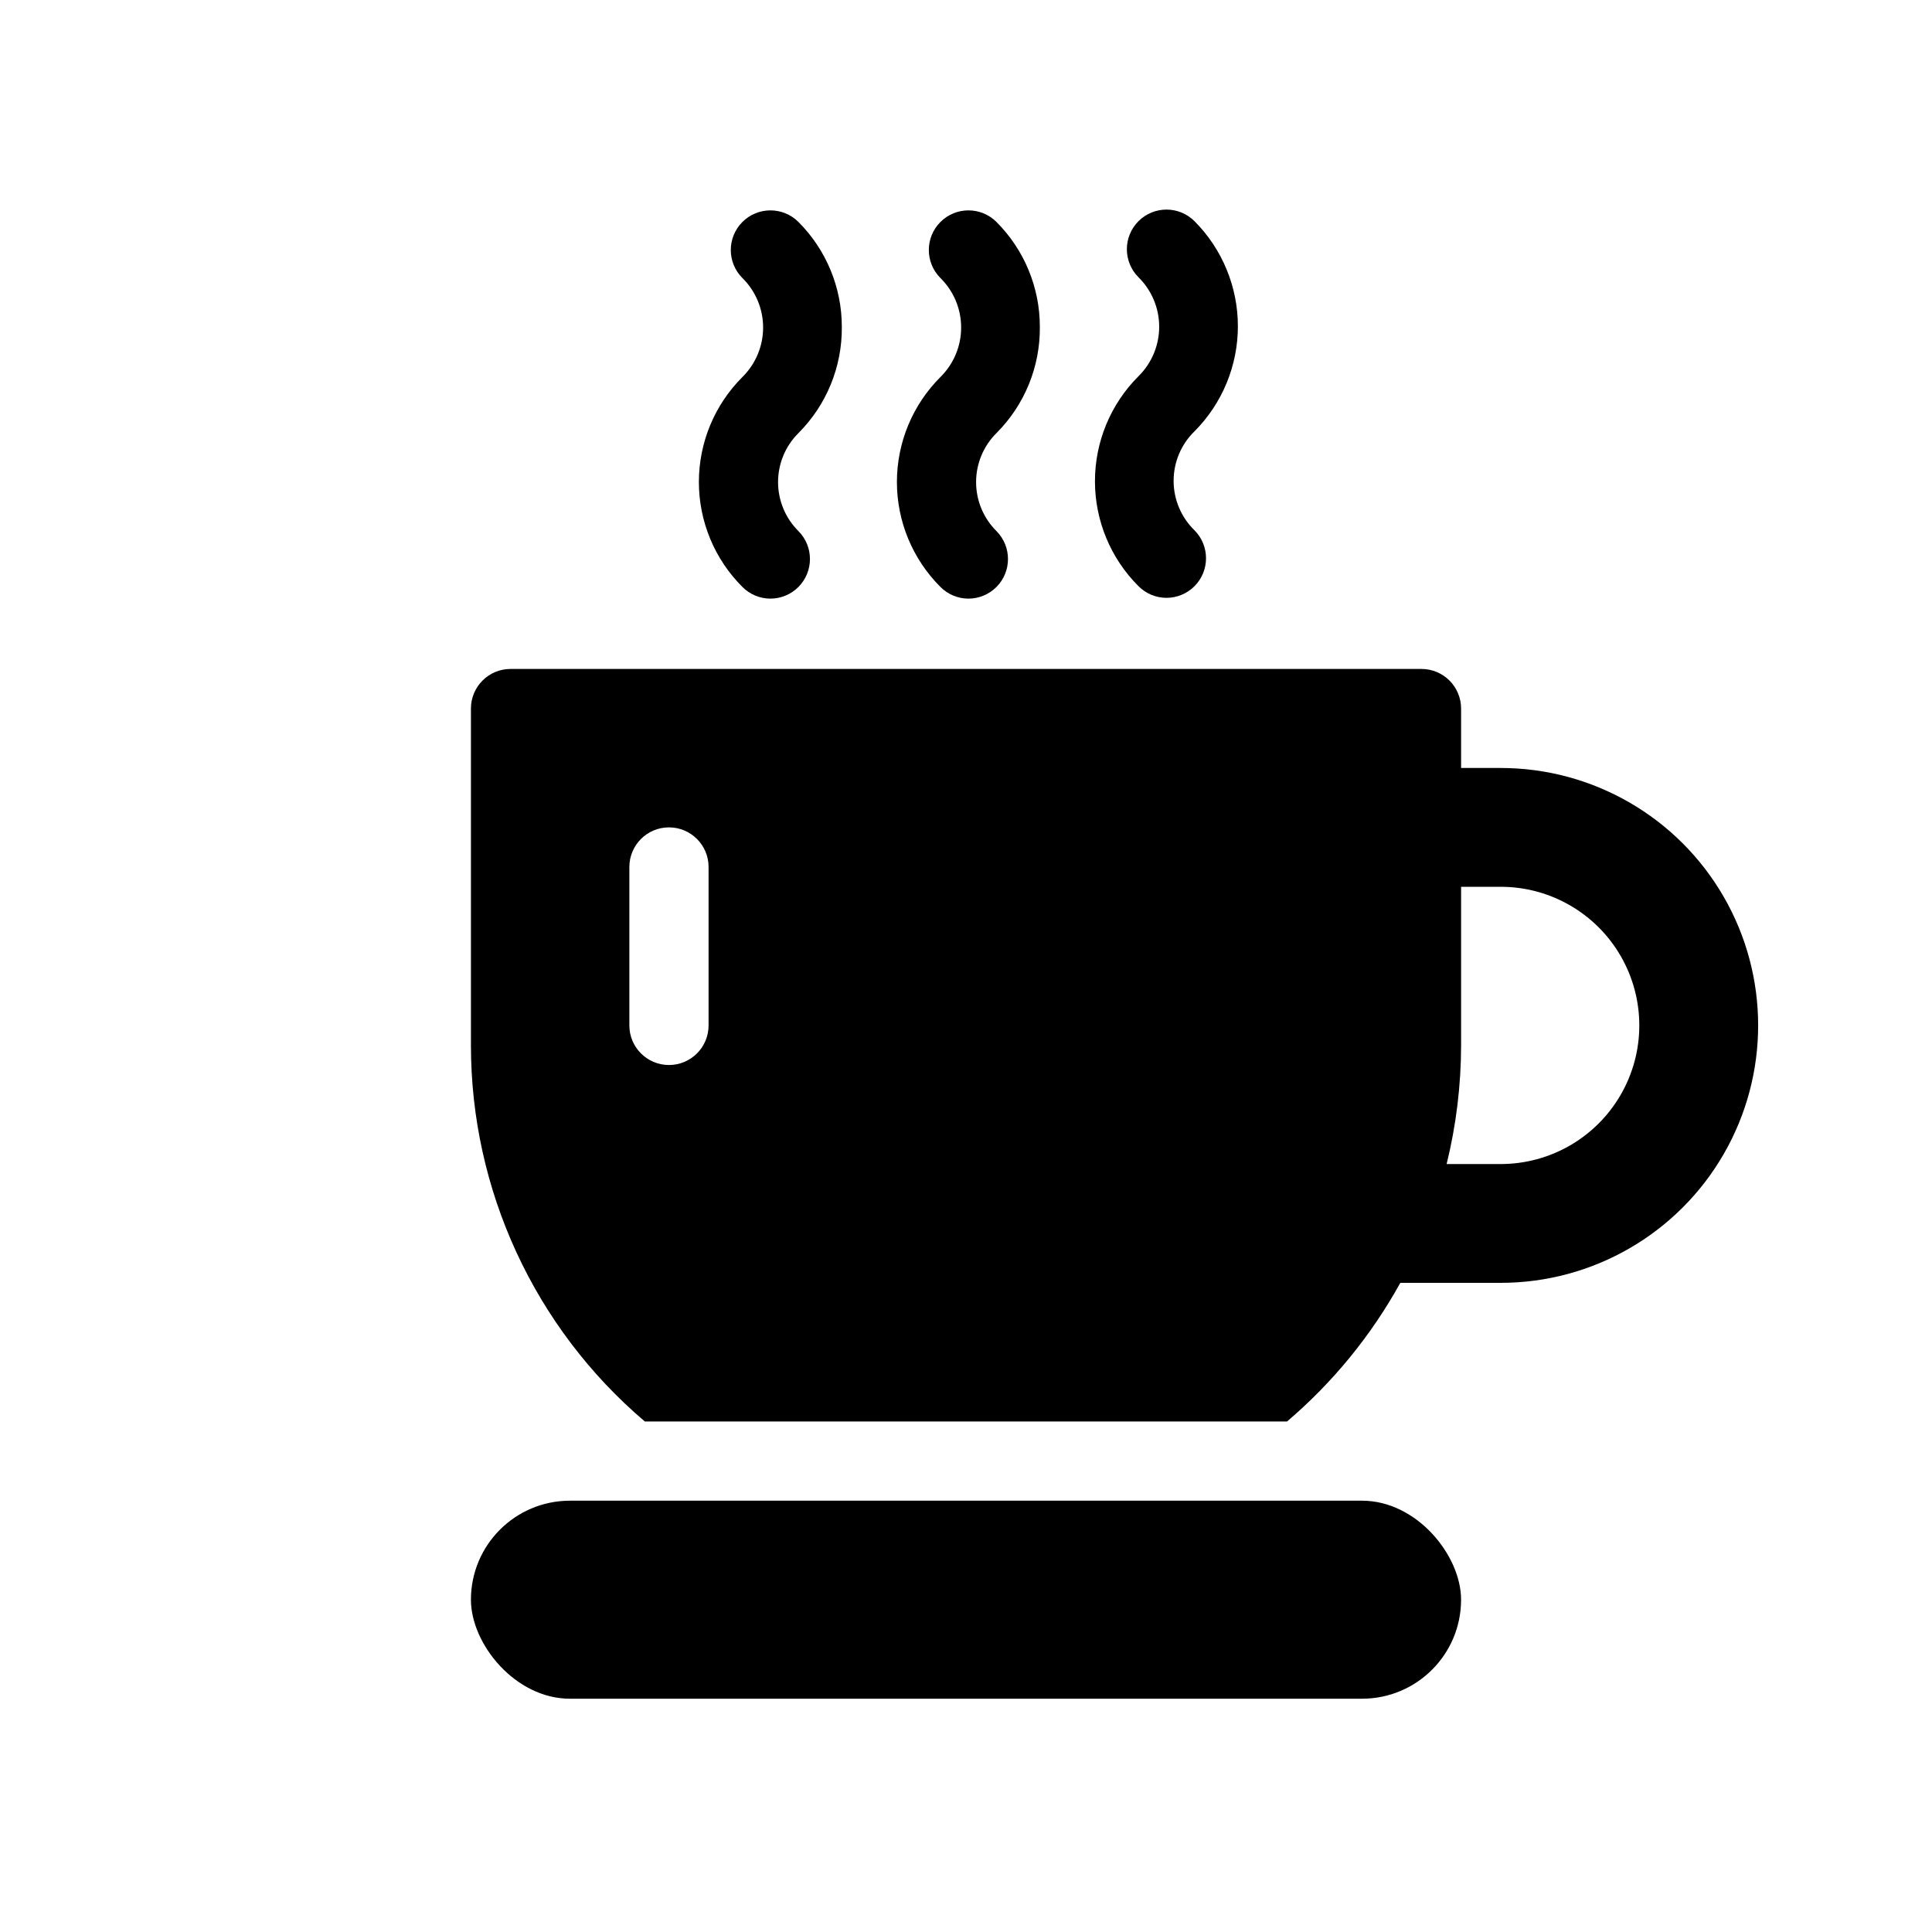
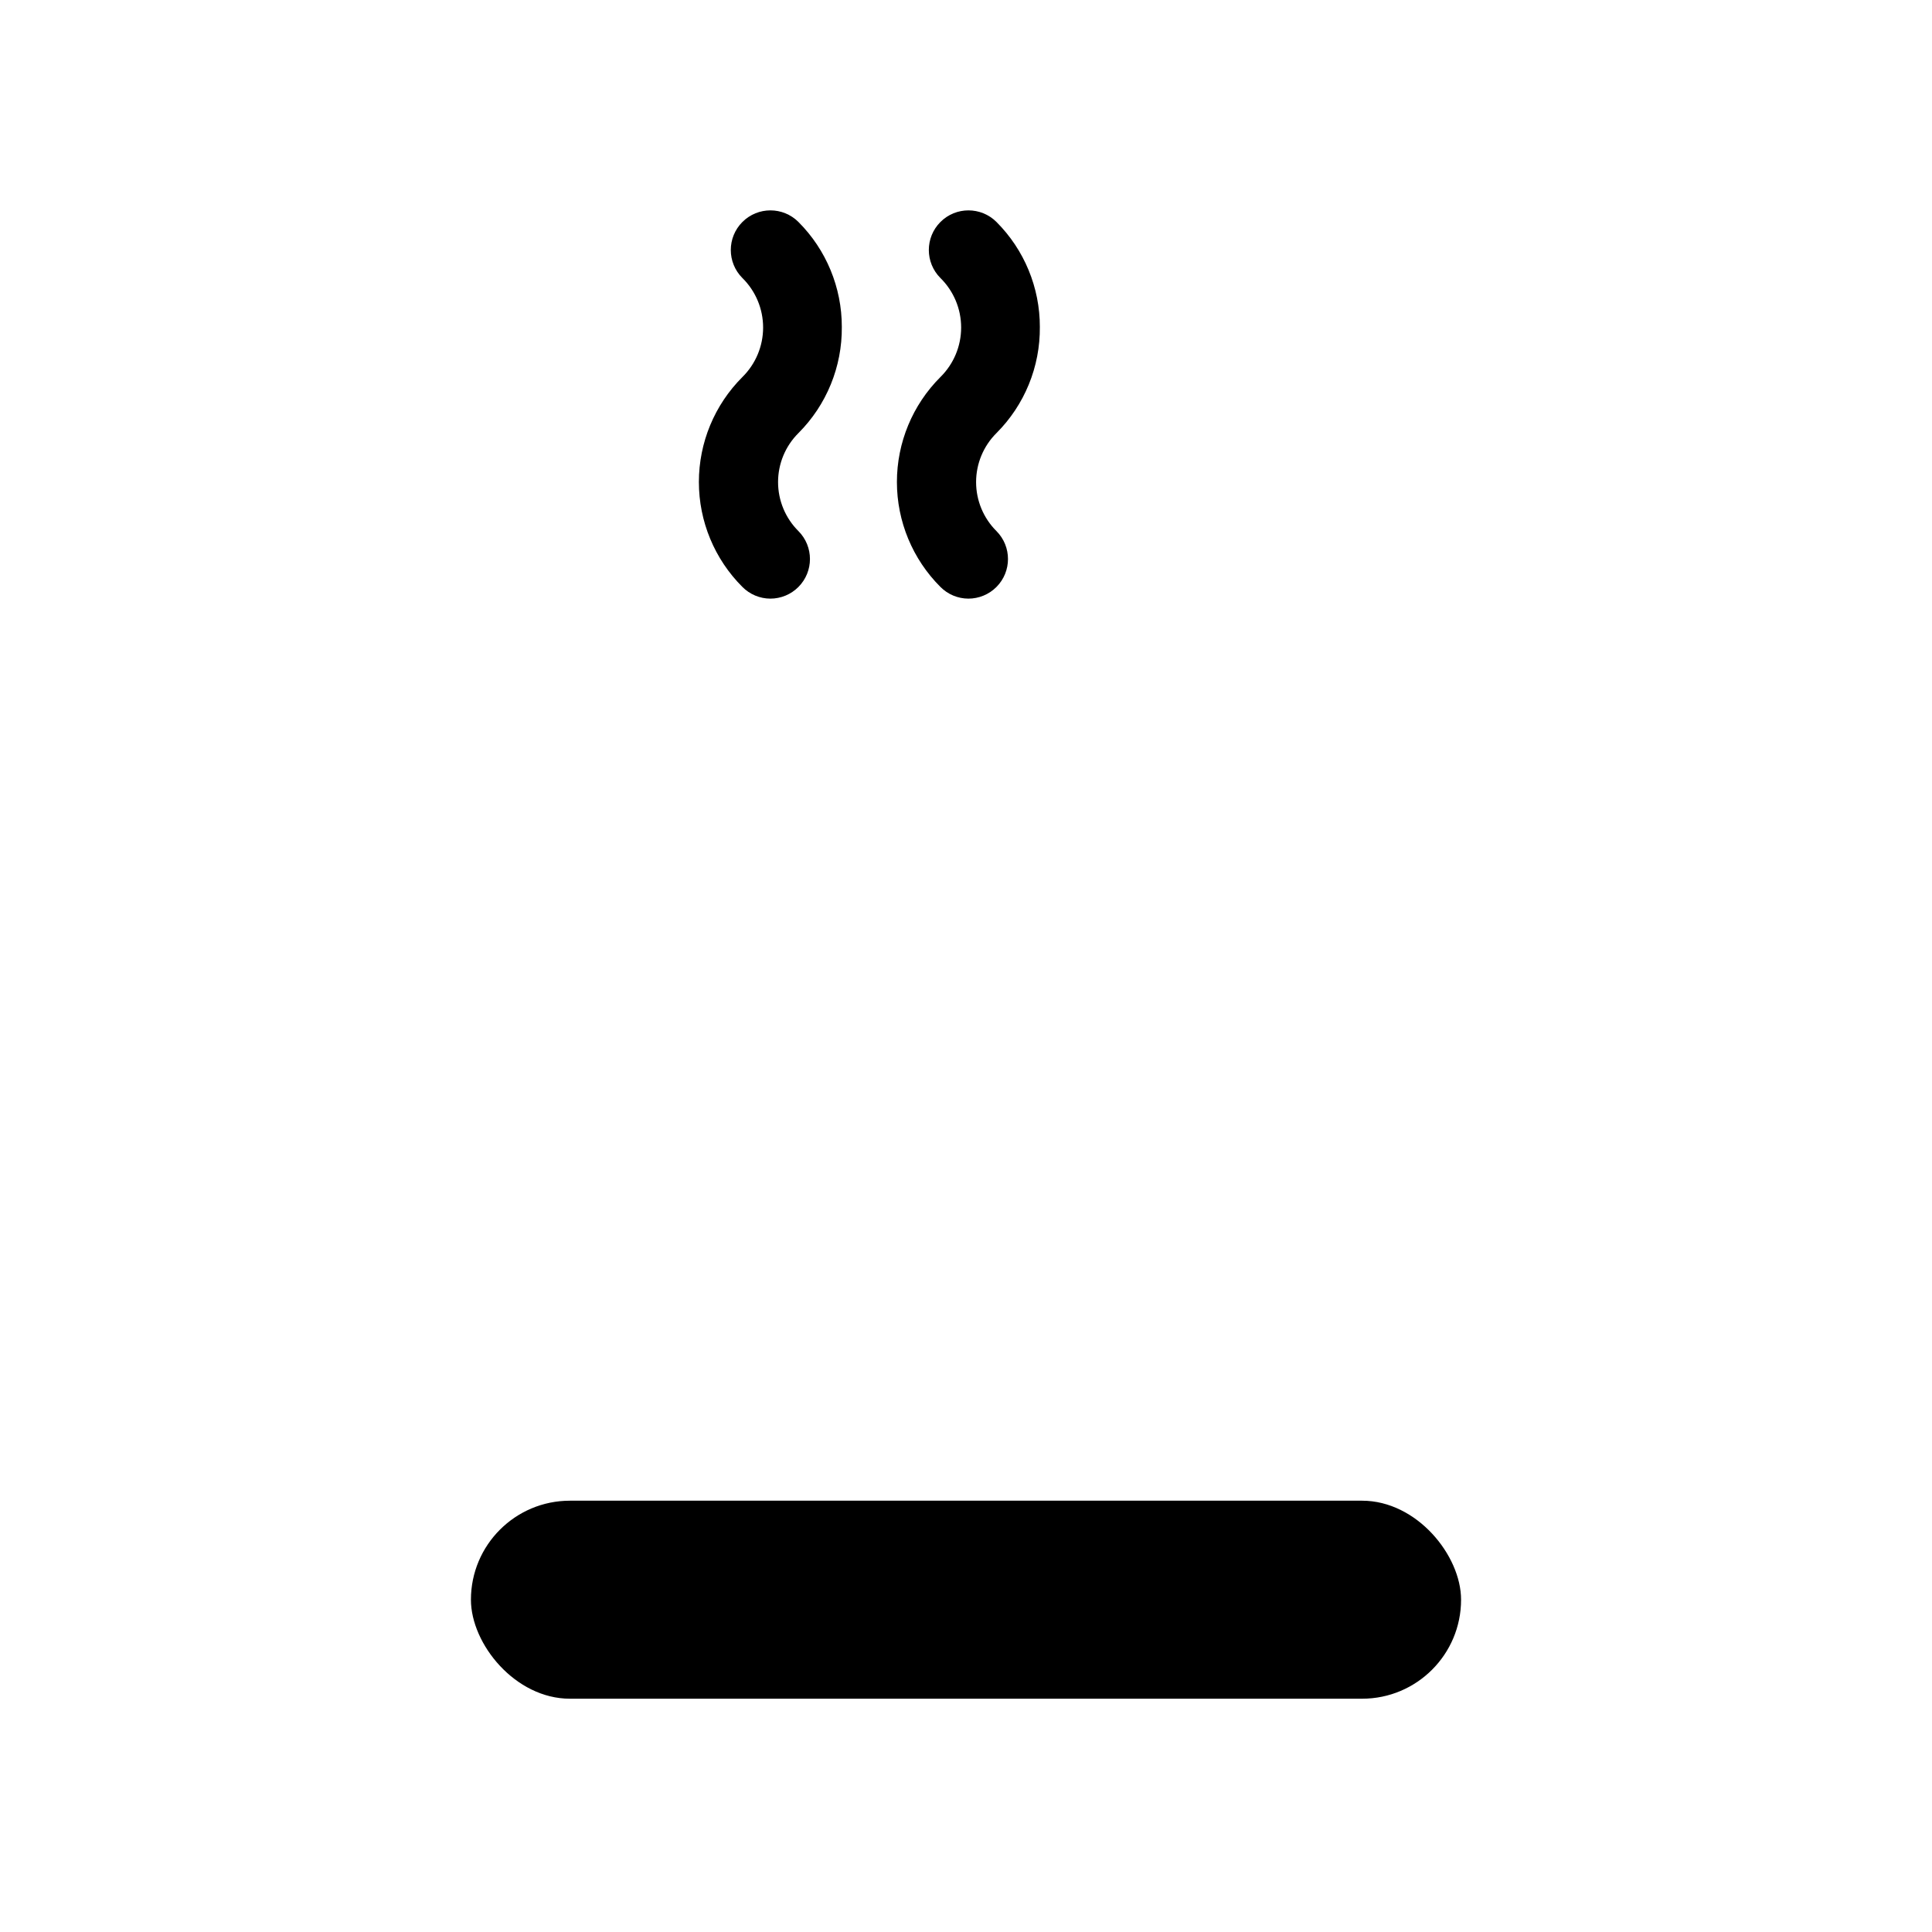
<svg xmlns="http://www.w3.org/2000/svg" fill="#000000" width="800px" height="800px" version="1.1" viewBox="144 144 512 512">
  <g>
    <path d="m367.09 230.64c0.016-10.43-4.121-20.438-11.492-27.812-4.102-4.102-10.75-4.102-14.852 0-4.102 4.102-4.102 10.75 0 14.852 3.512 3.461 5.488 8.188 5.488 13.117 0 4.934-1.977 9.66-5.488 13.121-7.387 7.375-11.535 17.379-11.535 27.816 0 10.434 4.148 20.441 11.535 27.812 1.957 1.973 4.617 3.086 7.398 3.098 2.797 0 5.481-1.113 7.453-3.098 4.066-4.094 4.066-10.703 0-14.797-3.461-3.441-5.402-8.113-5.402-12.992 0-4.875 1.941-9.551 5.402-12.988 7.449-7.453 11.594-17.59 11.492-28.129z" />
    <path d="m419.57 230.64c0.016-10.43-4.121-20.438-11.492-27.812-4.102-4.102-10.754-4.102-14.852 0-4.102 4.102-4.102 10.75 0 14.852 3.512 3.461 5.488 8.188 5.488 13.117 0 4.934-1.977 9.66-5.488 13.121-7.387 7.375-11.535 17.379-11.535 27.816 0 10.434 4.148 20.441 11.535 27.812 1.957 1.973 4.617 3.086 7.398 3.098 2.797 0 5.481-1.113 7.453-3.098 4.066-4.094 4.066-10.703 0-14.797-3.461-3.441-5.402-8.113-5.402-12.992 0-4.875 1.941-9.551 5.402-12.988 7.449-7.453 11.594-17.59 11.492-28.129z" />
-     <path d="m460.56 258.3c7.359-7.394 11.492-17.406 11.492-27.84 0-10.434-4.133-20.445-11.492-27.84-4.102-4.102-10.754-4.102-14.855 0-4.098 4.102-4.098 10.75 0 14.852 3.516 3.461 5.492 8.188 5.492 13.121 0 4.93-1.977 9.656-5.492 13.117-7.383 7.375-11.531 17.383-11.531 27.816s4.148 20.441 11.531 27.812c1.961 1.973 4.621 3.086 7.402 3.098 2.797 0.004 5.481-1.113 7.453-3.098 4.066-4.094 4.066-10.703 0-14.797-3.543-3.449-5.539-8.18-5.539-13.121s1.996-9.672 5.539-13.121z" />
-     <path d="m541.7 347.52h-10.496v-15.746c0-2.781-1.105-5.453-3.074-7.422s-4.637-3.074-7.422-3.074h-241.41c-5.797 0-10.496 4.699-10.496 10.496v89.219c-0.004 38.383 16.84 74.84 46.078 99.711h170.2c12.137-10.336 22.309-22.781 30.016-36.738h26.609c24.375 0 46.895-13 59.082-34.109s12.188-47.117 0-68.227c-12.188-21.105-34.707-34.109-59.082-34.109zm-209.92 68.223c0 5.797-4.699 10.496-10.496 10.496s-10.496-4.699-10.496-10.496v-41.984c0-5.797 4.699-10.496 10.496-10.496s10.496 4.699 10.496 10.496zm209.92 36.734-14.328 0.004c2.535-10.305 3.82-20.879 3.832-31.488v-41.984h10.496c13.125 0 25.25 7 31.812 18.367s6.562 25.371 0 36.734c-6.562 11.367-18.688 18.371-31.812 18.371z" />
    <path d="m295.04 541.7h209.92c14.492 0 26.238 14.492 26.238 26.238 0 14.492-11.75 26.238-26.238 26.238h-209.92c-14.492 0-26.238-14.492-26.238-26.238 0-14.492 11.75-26.238 26.238-26.238z" />
  </g>
</svg>